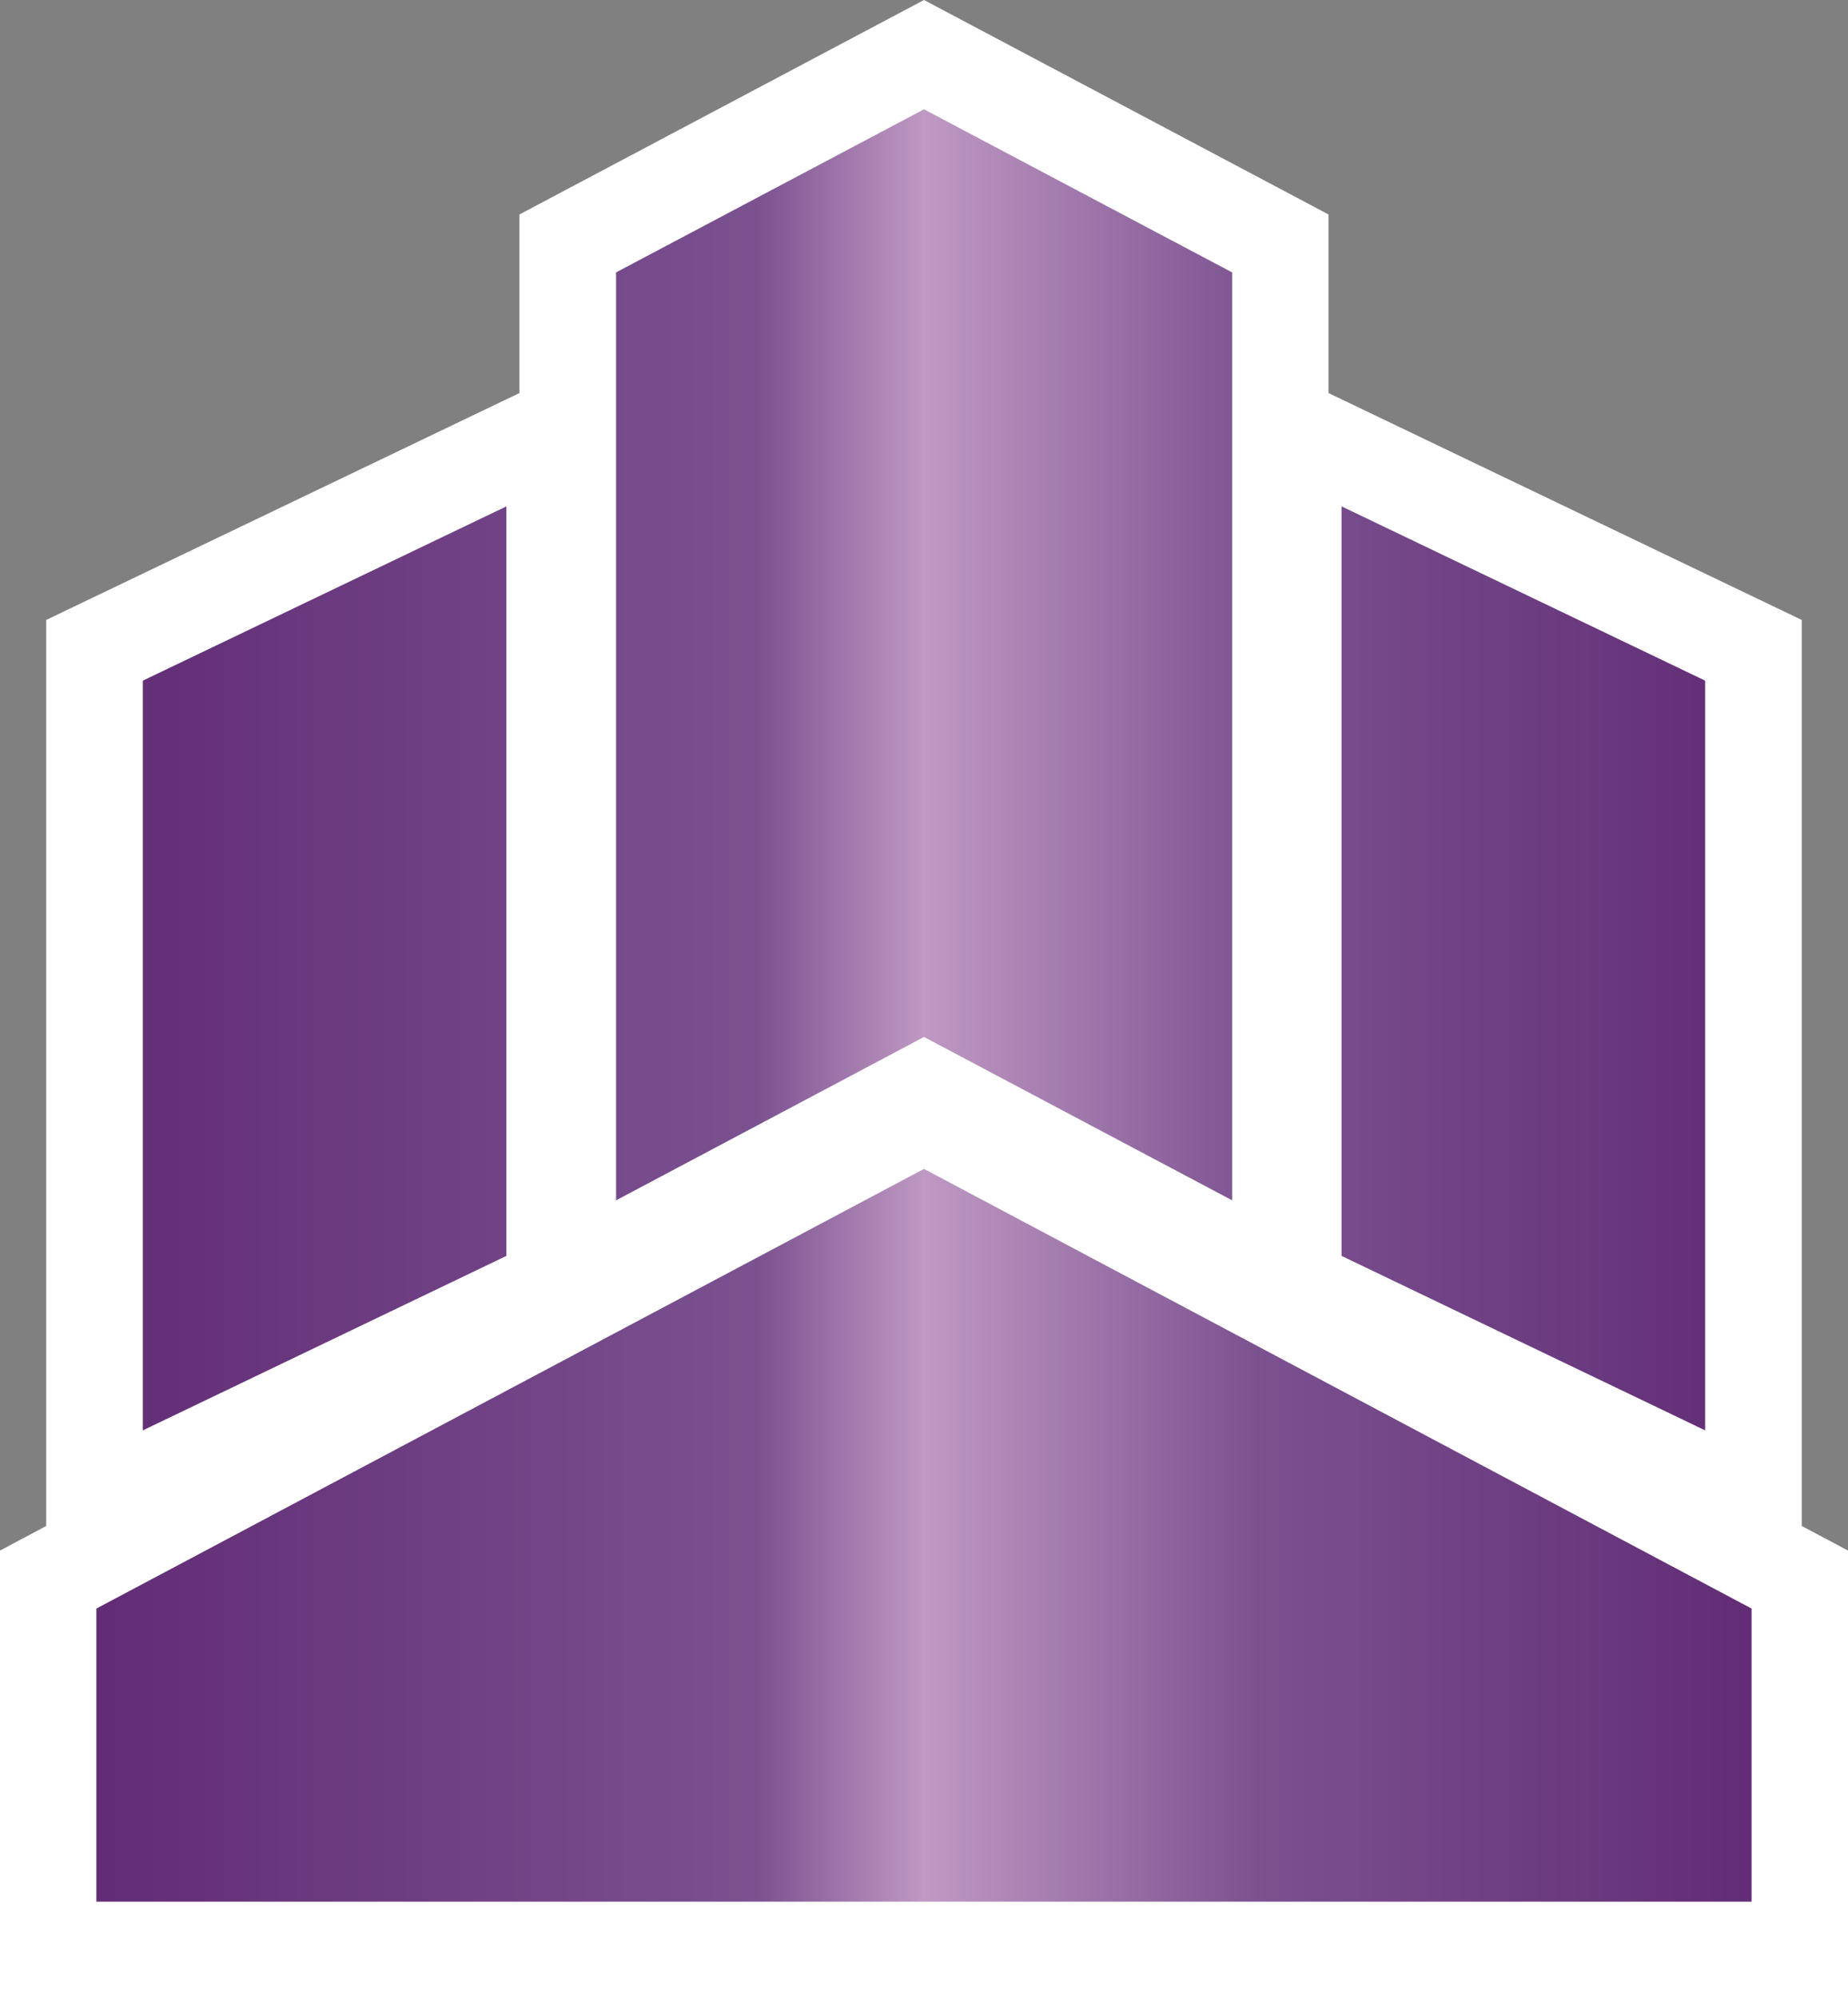
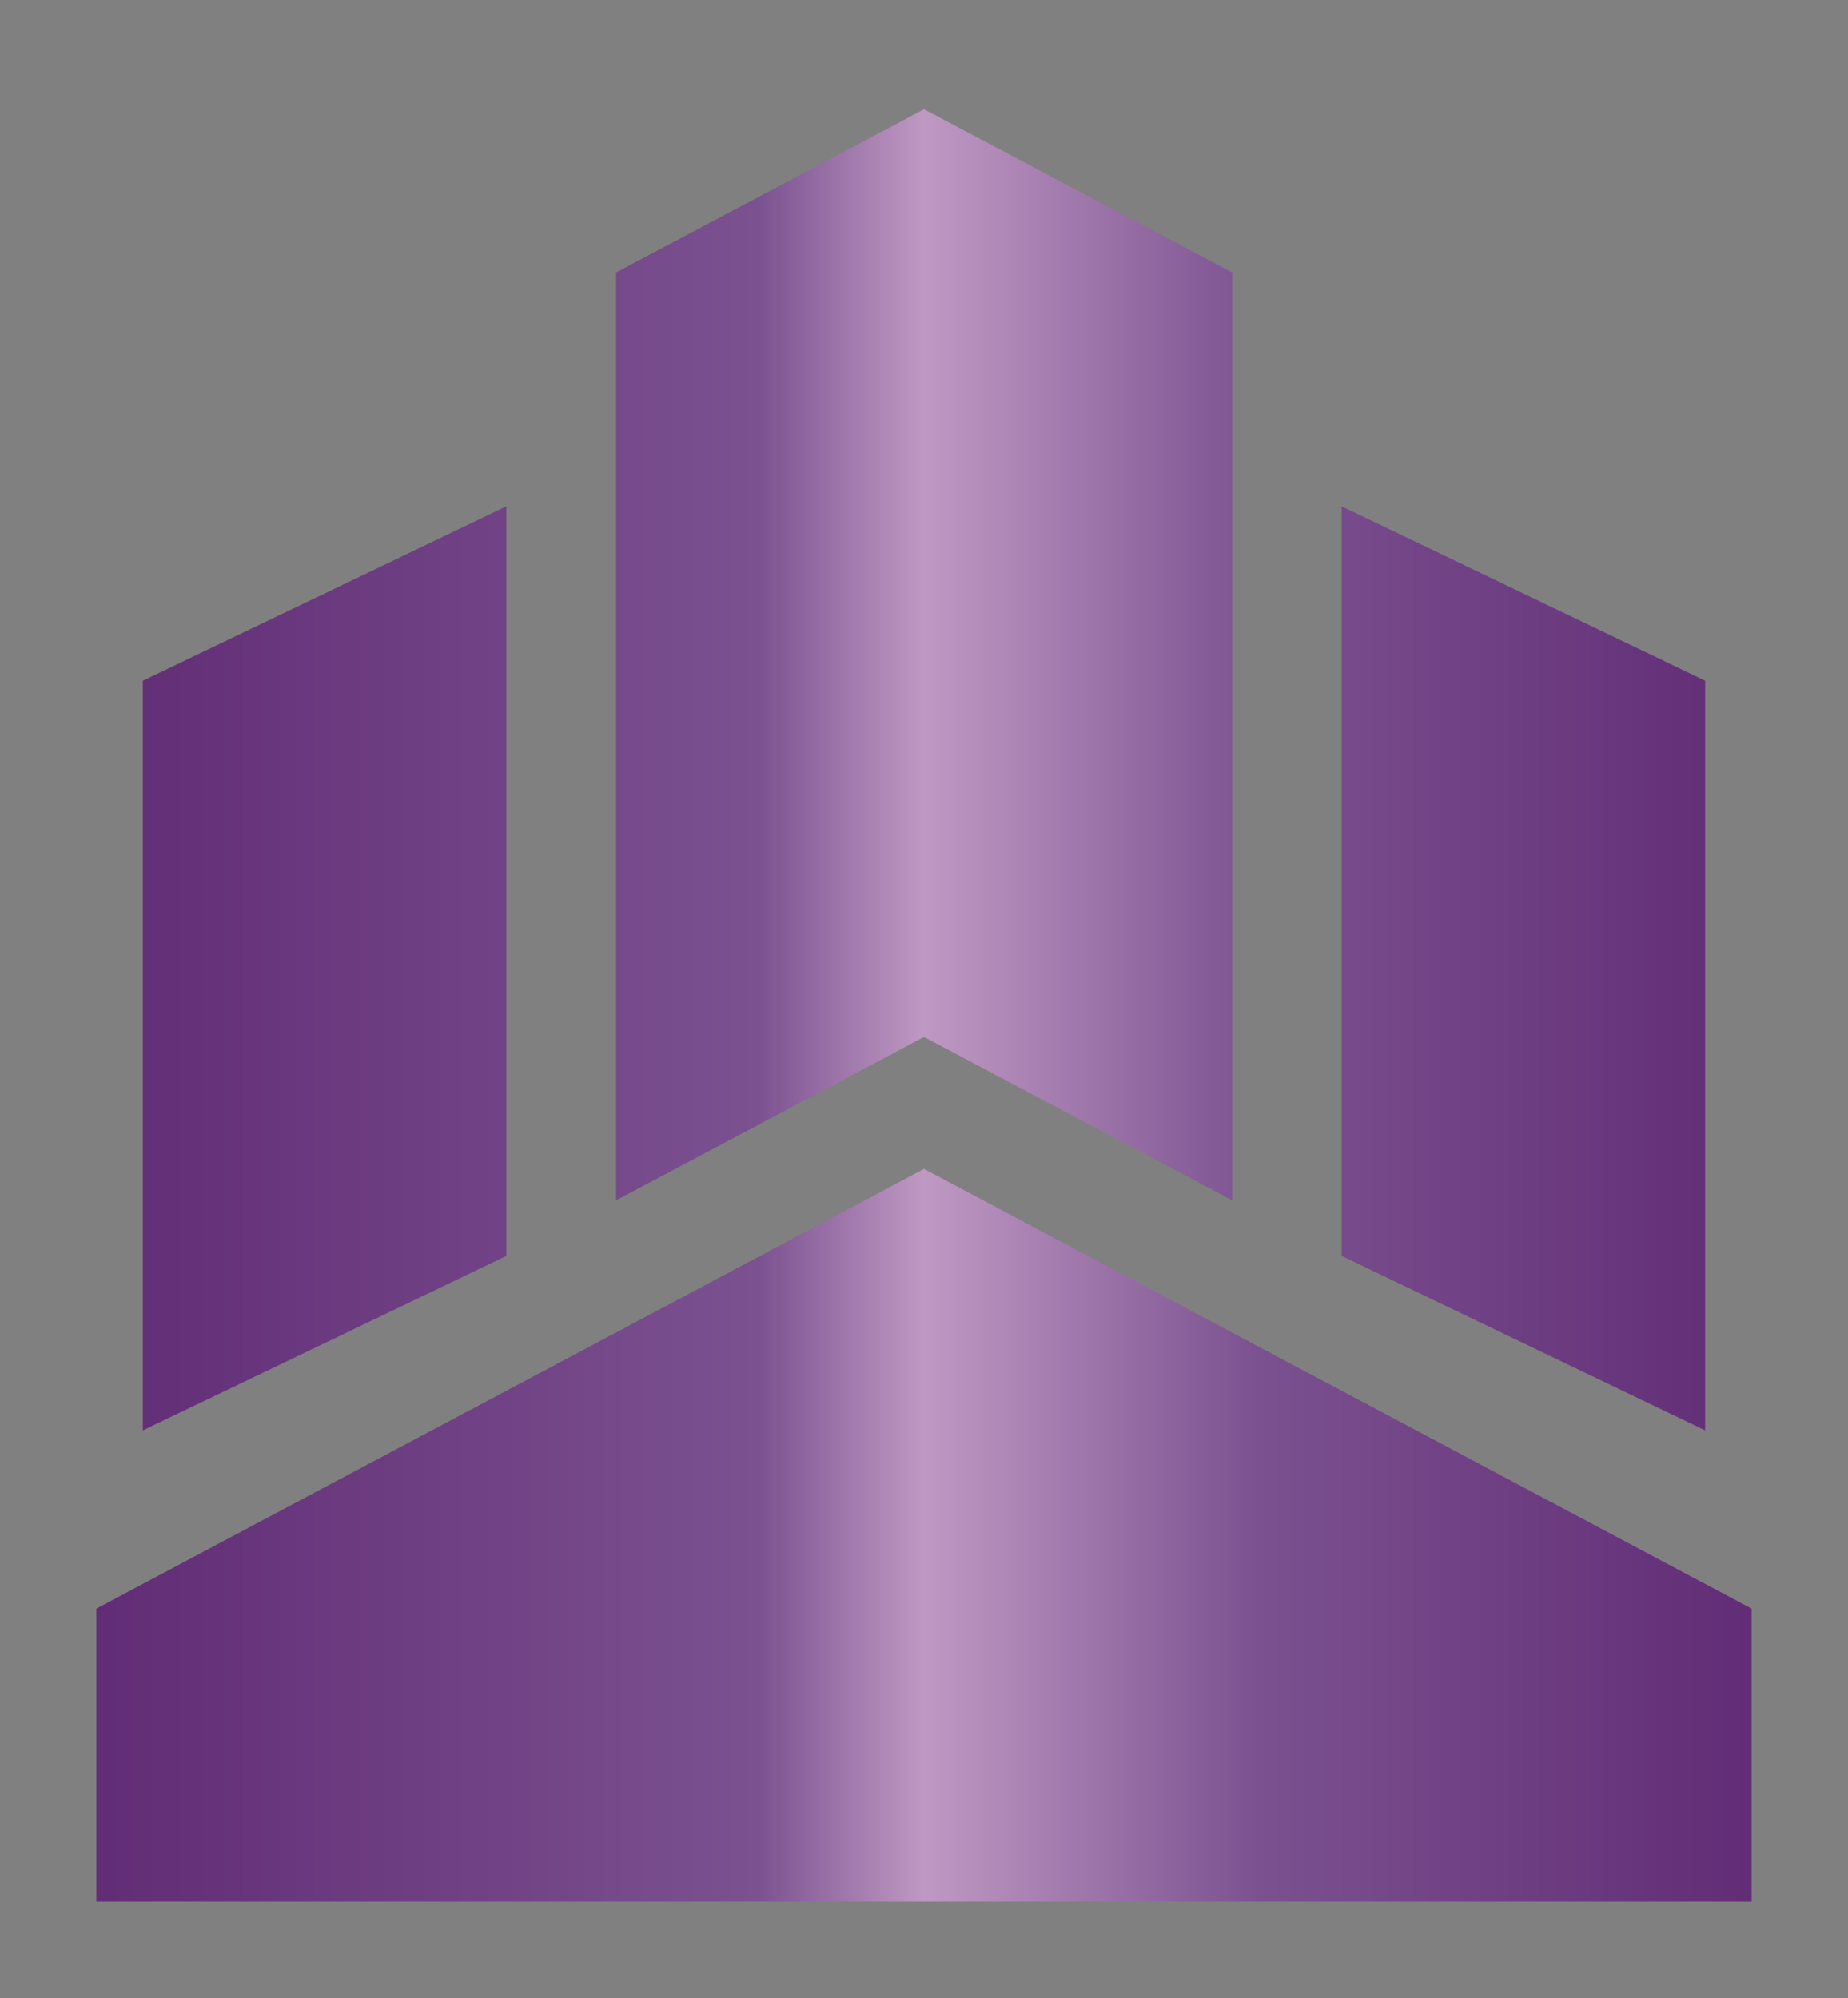
<svg xmlns="http://www.w3.org/2000/svg" xmlns:xlink="http://www.w3.org/1999/xlink" version="1.1" width="600" height="648.789">
  <rect width="100%" height="100%" fill="#808080" stroke="none" />
  <linearGradient x1="0" y1="0" x2="1" y2="0" id="linearGradient712" gradientUnits="userSpaceOnUse" gradientTransform="matrix(33.134,0,0,-33.134,82.867,34.721)" spreadMethod="pad">
    <stop style="stop-color:#612c75" offset="0" />
    <stop style="stop-color:#7b5190" offset="0.4" />
    <stop style="stop-color:#bf99c3" offset="0.5" />
    <stop style="stop-color:#7b5190" offset="0.7" />
    <stop style="stop-color:#612c75" offset="1" />
  </linearGradient>
  <linearGradient x1="0" y1="0" x2="1" y2="0" id="linearGradient2995" xlink:href="#linearGradient712" gradientUnits="userSpaceOnUse" gradientTransform="matrix(33.134,0,0,-33.134,82.867,34.721)" spreadMethod="pad" />
  <linearGradient x1="0" y1="0" x2="1" y2="0" id="linearGradient2998" xlink:href="#linearGradient712" gradientUnits="userSpaceOnUse" gradientTransform="matrix(537.421,0,0,537.421,31.291,326.459)" spreadMethod="pad" />
-   <path d="m 600,648.789 -600,0 0,-145.345 15.003,-7.98 0,-294.177 153.649,-73.67 0,-57.986 L 300,0 l 131.331,69.631 0,57.986 153.649,73.67 0,294.177 15.019,7.98 0,145.345 z" fill="#ffffff" />
  <path d="m 200.022,88.446 0,301.281 L 300,336.689 l 100.043,53.038 0,-301.281 L 300,35.489 200.022,88.446 z m 235.559,319.334 118.031,56.639 0,-243.426 -118.031,-56.574 0,243.361 z M 46.372,220.994 l 0,243.426 118.031,-56.639 0,-243.361 -118.031,56.574 z m -15.084,301.281 0,95.161 537.408,0 0,-95.161 L 300,379.525 31.288,522.275 z" style="fill:url(#linearGradient2998)" />
</svg>